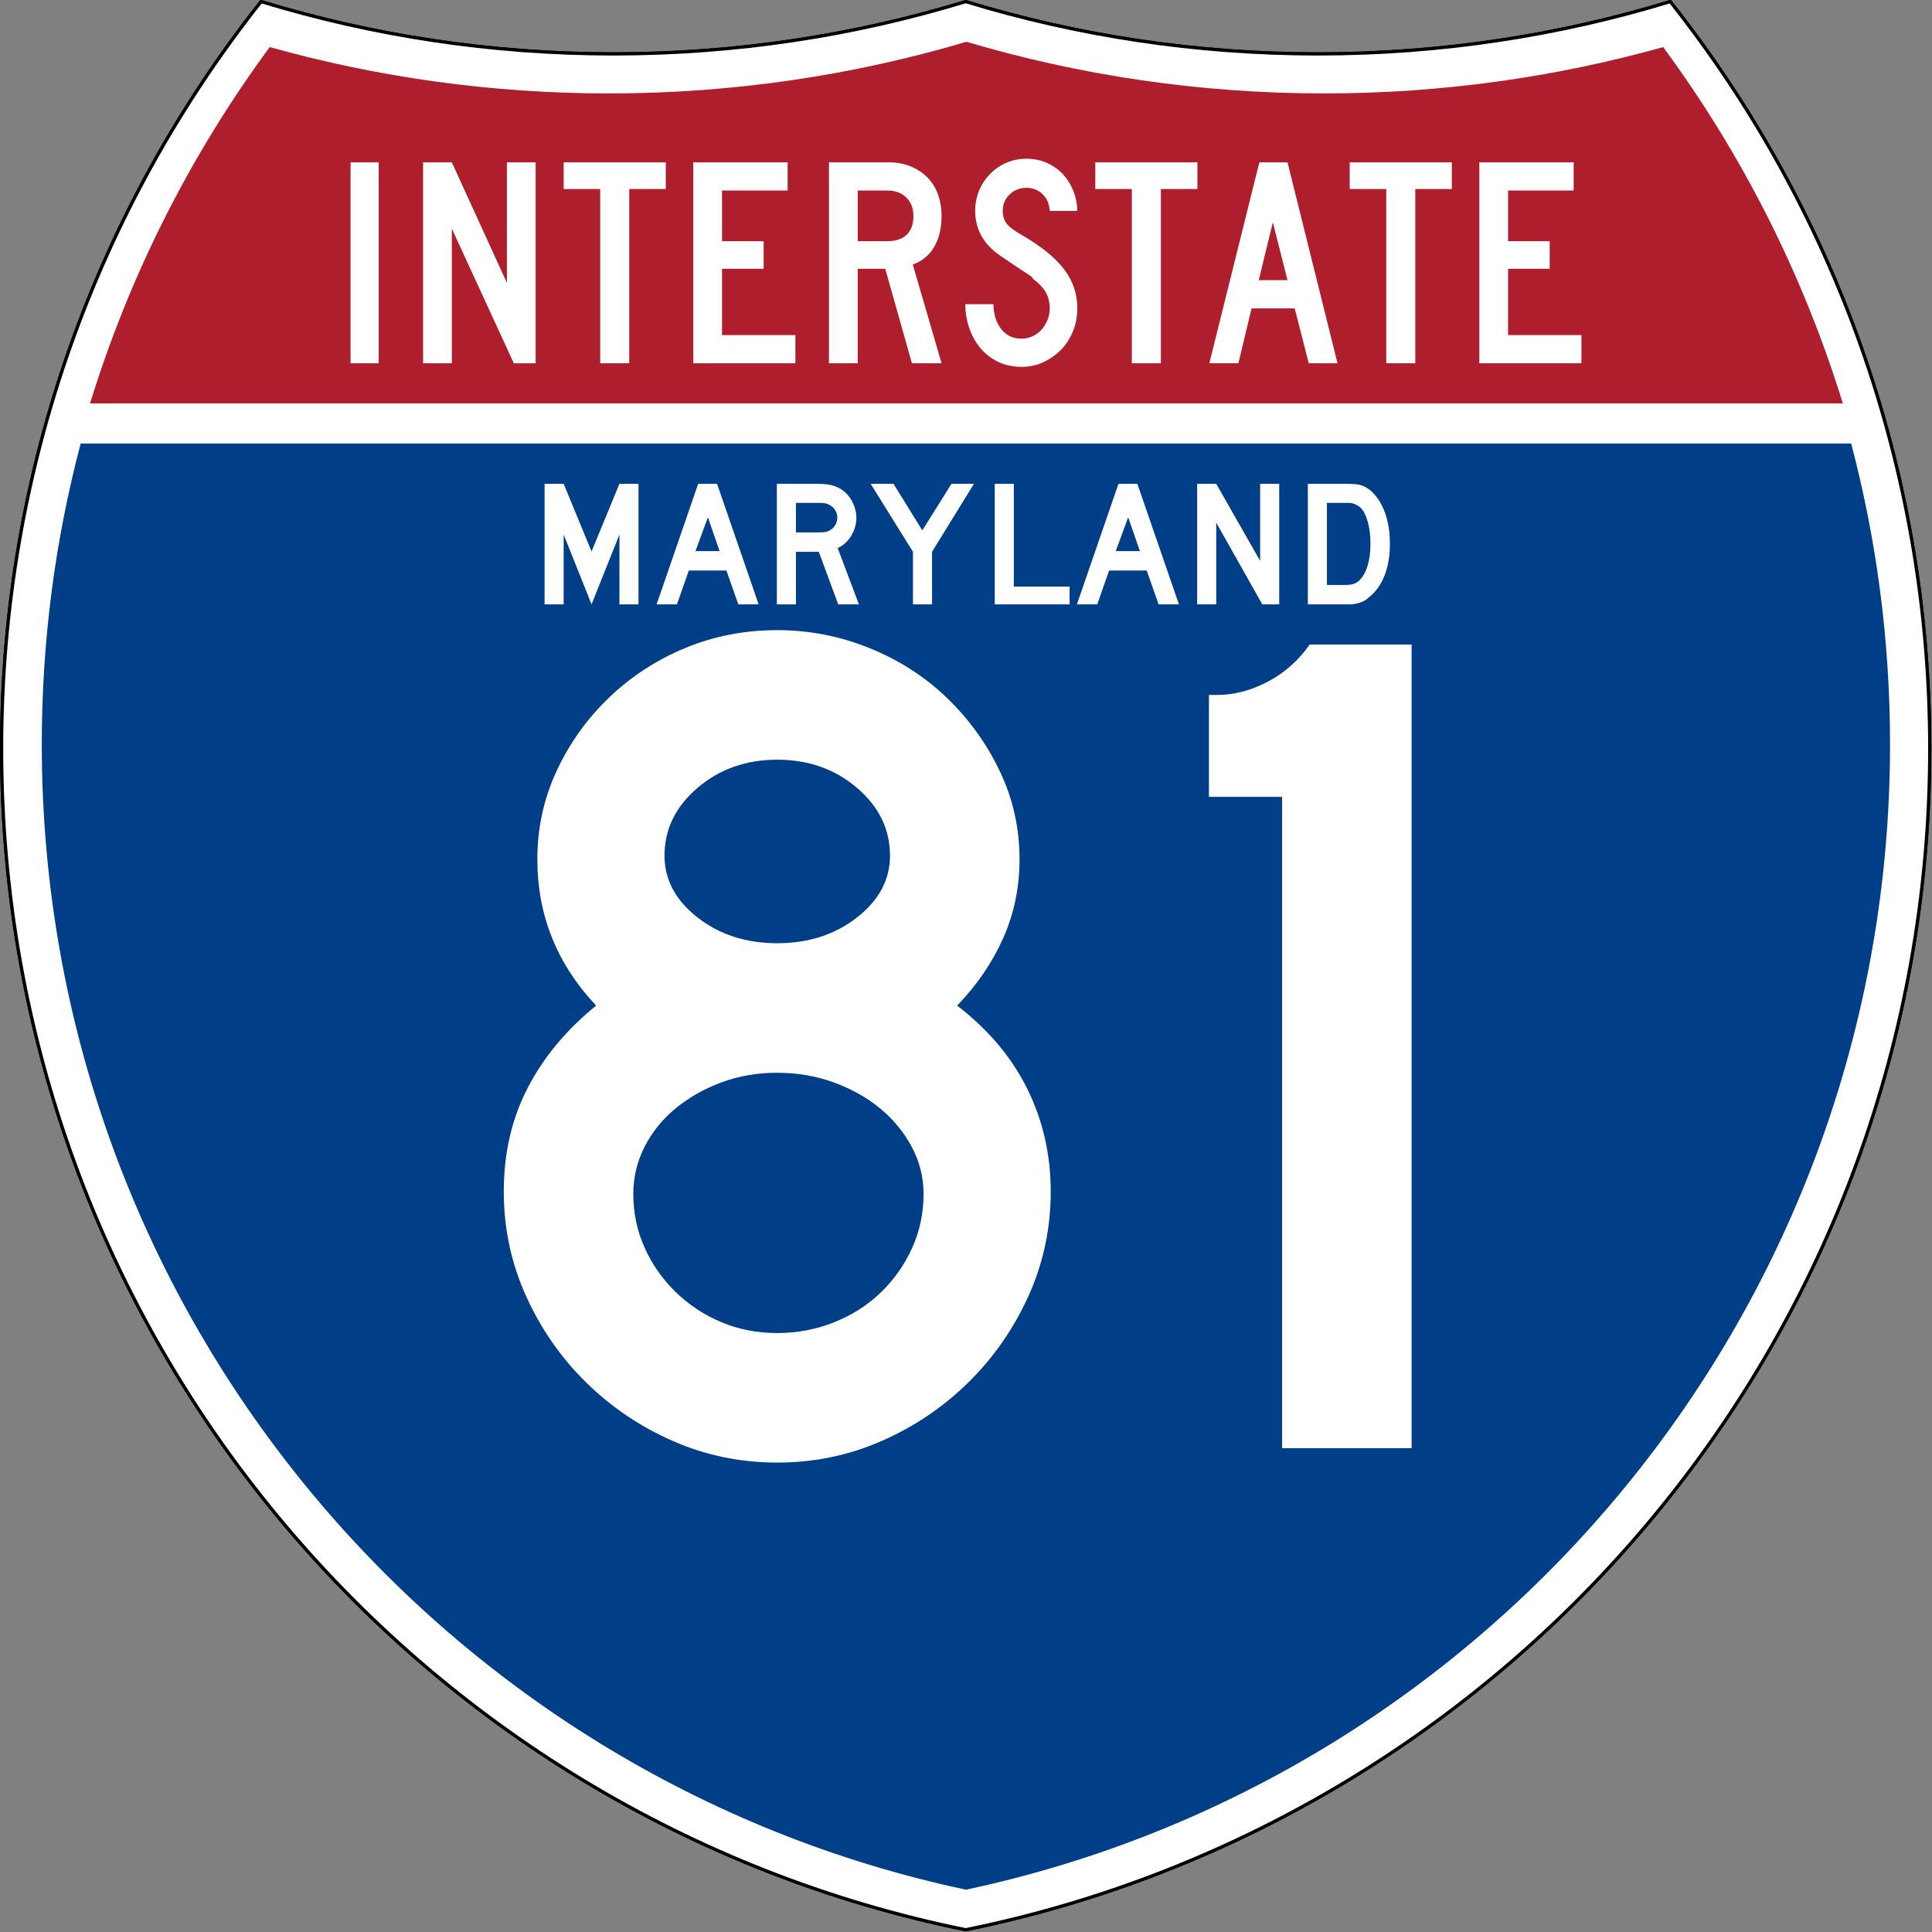
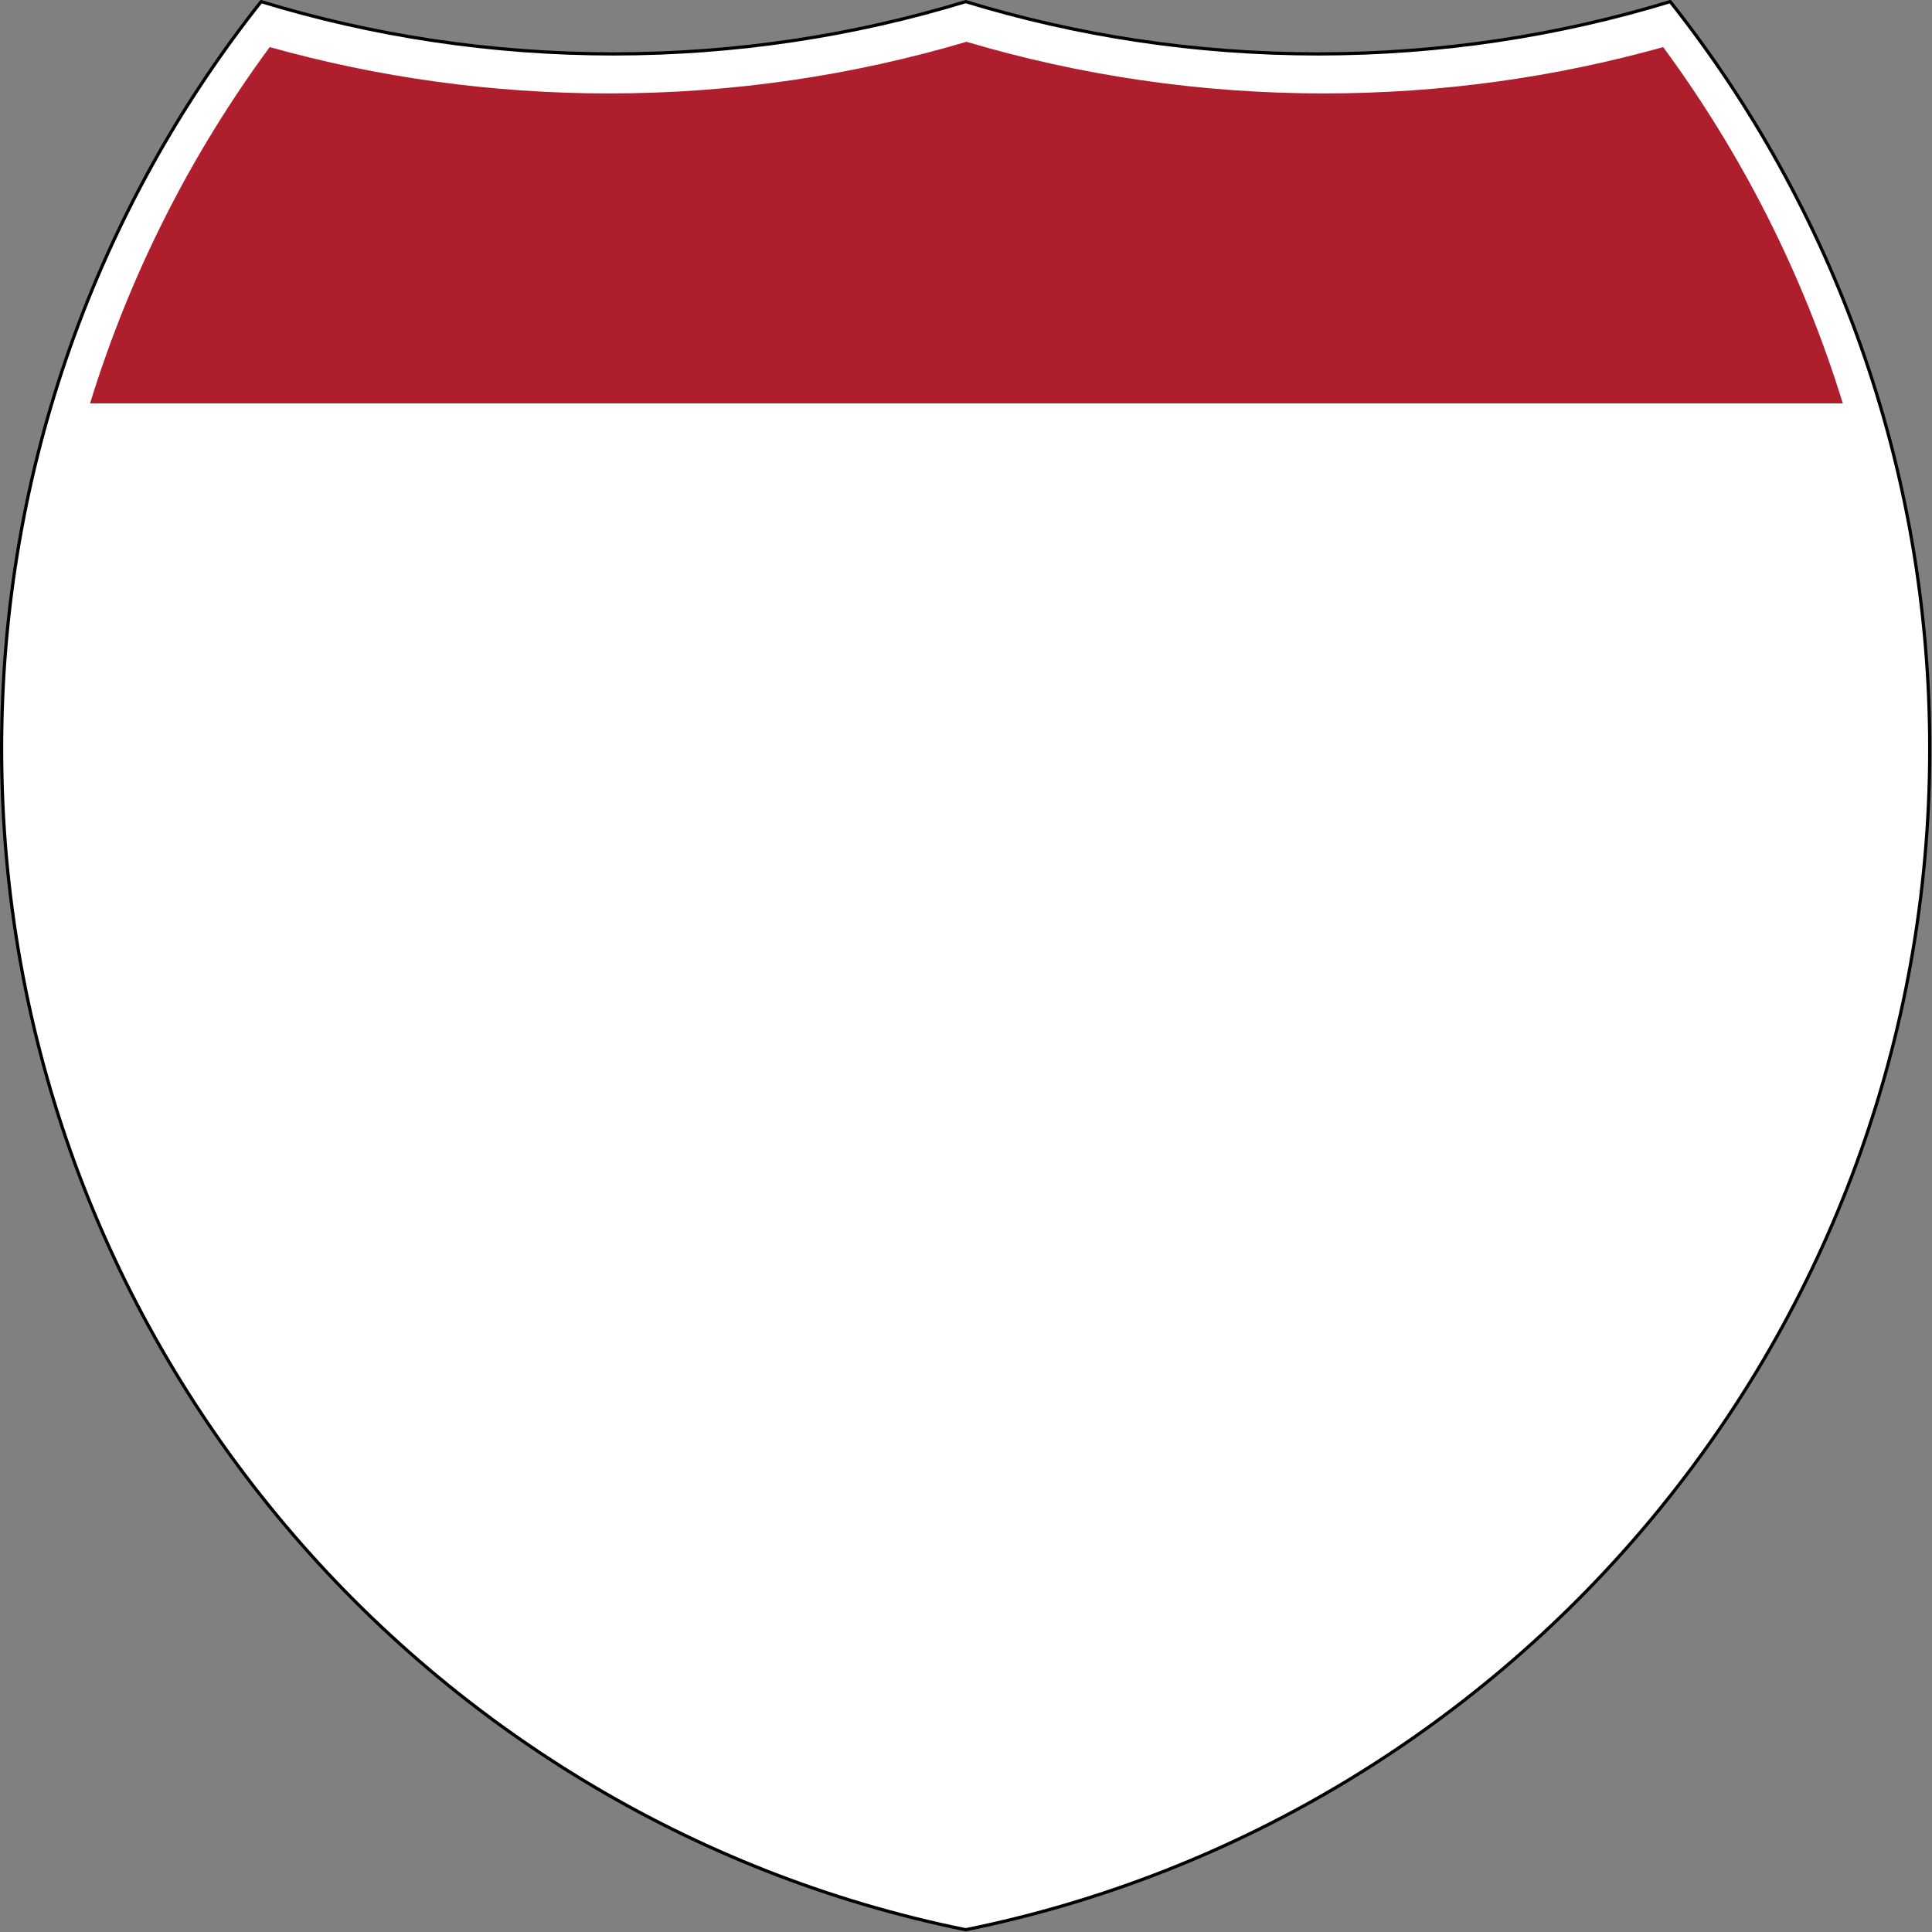
<svg xmlns="http://www.w3.org/2000/svg" xmlns:ns1="http://sodipodi.sourceforge.net/DTD/sodipodi-0.dtd" xmlns:ns2="http://www.inkscape.org/namespaces/inkscape" version="1.0" width="601" height="601" viewBox="0 0 600 599.999" id="Layer_1" xml:space="preserve" ns1:version="0.32" ns2:version="0.45" ns1:docname="I-70 (MD).svg" ns1:docbase="C:\Documents and Settings\ltljltlj\Desktop" ns2:output_extension="org.inkscape.output.svg.inkscape" ns1:modified="true">
  <rect x="0" y="0" width="600" height="599.999" fill="#808080" stroke="none" />
  <ns1:namedview ns2:window-height="965" ns2:window-width="813" ns2:pageshadow="2" ns2:pageopacity="0.0" guidetolerance="10.0" gridtolerance="10.0" objecttolerance="10.0" borderopacity="1.0" bordercolor="#666666" pagecolor="#ffffff" id="base" width="601px" height="601px" ns2:zoom="1.2133333" ns2:cx="299.99999" ns2:cy="299.99951" ns2:window-x="456" ns2:window-y="-3" ns2:current-layer="Layer_1" />
  <defs id="defs1659">
	
	
	
	
</defs>
  <g transform="matrix(0.998,0,0,0.998,0.499,0.499)" style="fill:#ffffff;fill-opacity:1;stroke:#000000;stroke-width:1;stroke-miterlimit:4;stroke-dasharray:none;stroke-opacity:1" id="g1600">
-     <path id="path1602" style="fill:#ffffff;fill-opacity:1;stroke:#000000;stroke-width:1;stroke-miterlimit:4;stroke-dasharray:none;stroke-opacity:1" d="M 80.753,0 C 115.429,10.583 152.238,16.277 190.377,16.277 C 228.516,16.277 265.324,10.583 300,0 C 334.676,10.583 371.484,16.277 409.623,16.277 C 447.762,16.277 484.571,10.583 519.247,0 C 569.812,63.908 600,144.678 600,232.5 C 600,413.924 471.17,565.254 300,599.999 C 128.83,565.254 0,413.924 0,232.5 C 0,144.678 30.188,63.908 80.753,0 z " />
    <path id="path1604" style="fill:#ffffff;fill-opacity:1;stroke:#000000;stroke-width:1;stroke-linecap:round;stroke-linejoin:round;stroke-miterlimit:4;stroke-dasharray:none;stroke-opacity:1" d="M 80.753,0 C 115.429,10.583 152.238,16.277 190.377,16.277 C 228.516,16.277 265.324,10.583 300,0 C 334.676,10.583 371.484,16.277 409.623,16.277 C 447.762,16.277 484.571,10.583 519.247,0 C 569.812,63.908 600,144.678 600,232.5 C 600,413.924 471.17,565.254 300,599.999 C 128.83,565.254 0,413.924 0,232.5 C 0,144.678 30.188,63.908 80.753,0 z " />
  </g>
  <g style="fill:#003f87;fill-opacity:1;stroke:none;stroke-opacity:1" transform="matrix(1.007,0,0,1.01,-2.128,-3.669)" id="g1606">
-     <path id="path1608" style="fill:#003f87;fill-opacity:1;stroke:none;stroke-opacity:1" d="M 15,232.5 C 15,200.521 19.169,169.516 26.995,139.999 L 573.006,139.999 C 580.83,169.516 585,200.521 585,232.5 C 585,405.605 462.826,550.172 300,584.677 C 137.174,550.172 15,405.605 15,232.5 z " />
-   </g>
+     </g>
  <g style="fill:#af1e2d;fill-opacity:1;stroke:none;stroke-opacity:1" transform="matrix(1.013,0,0,1.027,-3.764,-3.102)" id="g1610">
    <path id="path1612" style="fill:#af1e2d;fill-opacity:1;stroke:none;stroke-opacity:1" d="M 31.324,124.999 C 43.579,85.778 62.363,49.44 86.403,17.26 C 119.504,26.393 154.371,31.272 190.377,31.272 C 228.438,31.272 265.225,25.821 300,15.655 C 334.775,25.821 371.562,31.272 409.623,31.272 C 445.629,31.272 480.496,26.393 513.598,17.26 C 537.637,49.44 556.421,85.778 568.676,124.999 L 31.324,124.999 L 31.324,124.999 z " />
  </g>
-   <path transform="scale(1,1)" style="font-size:372.504px;font-style:normal;font-variant:normal;font-weight:normal;font-stretch:normal;text-align:center;line-height:125%;writing-mode:lr-tb;text-anchor:middle;fill:#ffffff;fill-opacity:1;font-family:Roadgeek 2005 Series D" d="M 326.312,370.036 C 326.312,381.457 324.014,392.259 319.418,402.44 C 314.821,412.622 308.612,421.563 300.791,429.263 C 292.97,436.963 283.969,443.047 273.787,447.514 C 263.605,451.982 252.803,454.216 241.383,454.216 C 229.954,454.216 219.149,451.982 208.967,447.514 C 198.785,443.047 189.783,436.963 181.962,429.263 C 174.141,421.563 167.934,412.622 163.342,402.44 C 158.749,392.259 156.453,381.457 156.453,370.036 C 156.453,358.115 158.935,347.374 163.899,337.814 C 168.863,328.253 175.941,319.748 185.134,312.298 C 172.963,299.385 166.877,284.235 166.877,266.849 C 166.877,257.164 168.865,248.038 172.84,239.47 C 176.815,230.902 182.216,223.327 189.045,216.745 C 195.873,210.163 203.756,205.01 212.696,201.285 C 221.634,197.56 231.197,195.698 241.383,195.697 C 251.318,195.698 260.878,197.56 270.064,201.285 C 279.249,205.01 287.258,210.163 294.09,216.745 C 300.922,223.327 306.386,230.902 310.483,239.47 C 314.579,248.038 316.627,257.164 316.627,266.849 C 316.627,275.542 314.95,283.676 311.597,291.251 C 308.243,298.826 303.463,305.842 297.256,312.298 C 306.941,319.748 314.205,328.377 319.048,338.183 C 323.891,347.99 326.312,358.608 326.312,370.036 L 326.312,370.036 z M 276.396,265.735 C 276.396,257.535 272.981,250.518 266.153,244.682 C 259.325,238.847 251.068,235.929 241.383,235.929 C 231.697,235.929 223.44,238.847 216.612,244.682 C 209.783,250.518 206.369,257.535 206.369,265.735 C 206.369,273.185 209.783,279.58 216.612,284.919 C 223.44,290.258 231.697,292.928 241.383,292.927 C 251.068,292.928 259.325,290.258 266.153,284.919 C 272.981,279.58 276.396,273.185 276.396,265.735 L 276.396,265.735 z M 286.82,370.775 C 286.82,365.561 285.579,360.658 283.097,356.065 C 280.615,351.472 277.326,347.499 273.23,344.146 C 269.133,340.792 264.353,338.123 258.889,336.137 C 253.425,334.151 247.589,333.159 241.383,333.159 C 235.176,333.159 229.403,334.151 224.063,336.137 C 218.724,338.123 214.005,340.792 209.905,344.146 C 205.805,347.499 202.576,351.472 200.219,356.065 C 197.862,360.658 196.684,365.561 196.684,370.775 C 196.684,376.739 197.862,382.329 200.219,387.543 C 202.576,392.757 205.805,397.349 209.905,401.321 C 214.005,405.292 218.724,408.395 224.063,410.631 C 229.403,412.867 235.176,413.985 241.383,413.985 C 247.589,413.985 253.487,412.867 259.077,410.631 C 264.666,408.395 269.509,405.292 273.605,401.321 C 277.701,397.349 280.928,392.757 283.285,387.543 C 285.642,382.329 286.82,376.739 286.82,370.775 L 286.82,370.775 z M 398.169,449.748 L 398.169,247.478 L 375.445,247.478 L 375.445,215.819 L 378.048,215.819 C 383.262,215.819 388.476,214.453 393.69,211.721 C 398.904,208.989 403.25,205.137 406.729,200.165 L 438.389,200.165 L 438.389,449.748 L 398.169,449.748 z " id="text5085" />
-   <path style="font-size:93.216px;font-style:normal;font-variant:normal;font-weight:normal;font-stretch:normal;text-align:center;line-height:125%;writing-mode:lr-tb;text-anchor:middle;fill:#ffffff;fill-opacity:1;font-family:Roadgeek 2005 Series C" d="M 108.869,112.812 L 108.869,50.416 L 117.61,50.416 L 117.61,112.812 L 108.869,112.812 z M 159.57,112.812 L 140.319,70.998 L 140.319,112.812 L 131.391,112.812 L 131.391,50.416 L 140.319,50.416 L 157.43,87.853 L 157.43,50.416 L 166.358,50.416 L 166.358,112.812 L 159.57,112.812 z M 195.417,58.706 L 195.417,112.812 L 186.397,112.812 L 186.397,58.706 L 175.051,58.706 L 175.051,50.416 L 206.763,50.416 L 206.763,58.706 L 195.417,58.706 z M 215.305,112.812 L 215.305,50.416 L 244.599,50.416 L 244.599,59.172 L 224.234,59.172 L 224.234,74.908 L 237.161,74.908 L 237.161,83.477 L 224.234,83.477 L 224.234,104.058 L 247.017,104.058 L 247.017,112.812 L 215.305,112.812 z M 283.205,112.812 L 274.926,83.477 L 266.372,83.477 L 266.372,112.812 L 257.444,112.812 L 257.444,50.416 L 276.044,50.416 C 278.462,50.416 280.679,50.82 282.694,51.627 C 284.709,52.434 286.445,53.552 287.902,54.98 C 289.358,56.409 290.474,58.163 291.249,60.242 C 292.024,62.322 292.411,64.603 292.411,67.087 C 292.411,70.812 291.667,73.979 290.179,76.586 C 288.691,79.194 286.459,81.056 283.483,82.172 L 292.411,112.812 L 283.205,112.812 z M 283.67,67.087 C 283.67,64.666 282.926,62.741 281.438,61.314 C 279.95,59.886 277.997,59.172 275.579,59.172 L 266.372,59.172 L 266.372,74.908 L 275.579,74.908 C 278.182,74.908 280.182,74.241 281.577,72.906 C 282.972,71.571 283.67,69.632 283.67,67.087 L 283.67,67.087 z M 334.564,95.768 C 334.564,98.315 334.115,100.69 333.216,102.893 C 332.317,105.097 331.078,107.005 329.497,108.62 C 327.916,110.234 326.087,111.522 324.01,112.485 C 321.932,113.447 319.684,113.929 317.267,113.929 C 314.538,113.929 312.09,113.401 309.92,112.346 C 307.751,111.29 305.923,109.863 304.434,108.063 C 302.946,106.263 301.799,104.183 300.993,101.823 C 300.187,99.463 299.784,97.011 299.784,94.467 L 308.525,94.467 C 308.525,95.77 308.696,97.058 309.036,98.33 C 309.377,99.603 309.904,100.751 310.617,101.776 C 311.33,102.801 312.23,103.624 313.315,104.245 C 314.4,104.865 315.717,105.175 317.267,105.175 C 318.445,105.175 319.577,104.927 320.662,104.431 C 321.747,103.934 322.677,103.251 323.452,102.382 C 324.227,101.512 324.846,100.503 325.311,99.355 C 325.775,98.207 326.008,97.011 326.008,95.768 C 326.008,93.968 325.636,92.37 324.892,90.974 C 324.149,89.578 322.847,88.165 320.987,86.737 C 320.677,86.426 320.553,86.255 320.615,86.224 C 320.678,86.192 320.492,86.022 320.058,85.712 C 319.623,85.402 318.709,84.797 317.313,83.896 C 315.918,82.995 313.64,81.459 310.478,79.288 C 307.937,77.548 306.031,75.515 304.759,73.186 C 303.488,70.858 302.852,68.297 302.852,65.504 C 302.852,63.269 303.255,61.173 304.061,59.218 C 304.867,57.263 305.999,55.54 307.456,54.05 C 308.912,52.56 310.602,51.395 312.524,50.557 C 314.446,49.719 316.523,49.299 318.754,49.299 C 320.986,49.299 323.048,49.703 324.939,50.51 C 326.83,51.317 328.473,52.435 329.867,53.863 C 331.262,55.292 332.377,57 333.215,58.986 C 334.052,60.973 334.502,63.145 334.564,65.504 L 326.008,65.504 C 325.885,63.331 325.141,61.593 323.777,60.289 C 322.413,58.986 320.738,58.334 318.754,58.334 C 316.708,58.334 314.973,59.017 313.547,60.383 C 312.122,61.749 311.409,63.456 311.409,65.504 C 311.409,67.056 311.812,68.359 312.618,69.415 C 313.424,70.47 314.973,71.65 317.267,72.953 C 323.281,76.43 327.668,79.968 330.426,83.569 C 333.185,87.17 334.564,91.236 334.564,95.768 L 334.564,95.768 z M 360.521,58.706 L 360.521,112.812 L 351.501,112.812 L 351.501,58.706 L 340.155,58.706 L 340.155,50.416 L 371.867,50.416 L 371.867,58.706 L 360.521,58.706 z M 406.448,112.812 L 402.078,95.768 L 388.685,95.768 L 384.595,112.812 L 375.573,112.812 L 391.103,50.416 L 399.847,50.416 L 415.377,112.812 L 406.448,112.812 z M 395.289,69.042 L 390.919,87.015 L 399.847,87.015 L 395.289,69.042 z M 439.531,58.706 L 439.531,112.812 L 430.512,112.812 L 430.512,58.706 L 419.165,58.706 L 419.165,50.416 L 450.877,50.416 L 450.877,58.706 L 439.531,58.706 z M 459.42,112.812 L 459.42,50.416 L 488.714,50.416 L 488.714,59.172 L 468.348,59.172 L 468.348,74.908 L 481.275,74.908 L 481.275,83.477 L 468.348,83.477 L 468.348,104.058 L 491.132,104.058 L 491.132,112.812 L 459.42,112.812 z " id="text6060" />
  <path transform="scale(1,1)" style="font-size:55.877px;font-style:normal;font-variant:normal;font-weight:normal;font-stretch:normal;text-align:center;line-height:125%;writing-mode:lr-tb;text-anchor:middle;fill:#ffffff;fill-opacity:1;font-family:Roadgeek 2005 Series D" d="M 192.371,187.691 L 192.371,166.01 L 183.71,187.691 L 175.049,166.01 L 175.049,187.691 L 169.125,187.691 L 169.125,150.252 L 175.049,150.252 L 183.71,171.262 L 192.371,150.252 L 198.293,150.252 L 198.293,187.691 L 192.371,187.691 z M 229.285,187.691 L 225.597,177.186 L 213.92,177.186 L 210.231,187.691 L 203.917,187.691 L 216.825,150.252 L 222.691,150.252 L 235.6,187.691 L 229.285,187.691 z M 219.842,160.646 L 215.986,171.152 L 223.474,171.152 L 219.842,160.646 z M 260.317,187.691 L 254.282,171.375 L 247.187,171.375 L 247.187,187.691 L 241.263,187.691 L 241.263,150.252 L 253.612,150.252 C 255.065,150.252 256.313,150.336 257.356,150.504 C 258.399,150.672 259.386,150.979 260.317,151.427 C 261.137,151.836 261.891,152.367 262.581,153.019 C 263.27,153.671 263.866,154.416 264.369,155.254 C 264.871,156.092 265.262,156.986 265.542,157.936 C 265.822,158.886 265.962,159.827 265.962,160.758 C 265.962,161.764 265.822,162.742 265.542,163.692 C 265.262,164.642 264.871,165.536 264.369,166.374 C 263.866,167.211 263.252,167.966 262.526,168.636 C 261.799,169.307 261.007,169.829 260.15,170.202 L 266.744,187.691 L 260.317,187.691 z M 260.038,160.758 C 260.038,159.976 259.833,159.231 259.424,158.523 C 259.014,157.816 258.437,157.257 257.691,156.846 C 257.207,156.586 256.76,156.409 256.35,156.316 C 255.94,156.223 255.251,156.176 254.282,156.176 L 247.187,156.176 L 247.187,165.34 L 254.282,165.34 C 255.215,165.34 255.895,165.303 256.323,165.228 C 256.751,165.154 257.207,164.986 257.691,164.725 C 258.437,164.315 259.014,163.747 259.424,163.021 C 259.833,162.295 260.038,161.54 260.038,160.758 L 260.038,160.758 z M 289.449,171.375 L 289.449,187.691 L 283.527,187.691 L 283.527,171.375 L 270.395,150.252 L 277.492,150.252 L 286.433,164.725 L 295.484,150.252 L 302.469,150.252 L 289.449,171.375 z M 308.927,187.691 L 308.927,150.252 L 314.851,150.252 L 314.851,182.159 L 332.172,182.159 L 332.172,187.691 L 308.927,187.691 z M 359.811,187.691 L 356.122,177.186 L 344.445,177.186 L 340.757,187.691 L 334.442,187.691 L 347.351,150.252 L 353.217,150.252 L 366.125,187.691 L 359.811,187.691 z M 350.367,160.646 L 346.512,171.152 L 353.999,171.152 L 350.367,160.646 z M 392.016,187.691 L 377.712,162.322 L 377.712,187.691 L 371.788,187.691 L 371.788,150.252 L 377.712,150.252 L 391.346,174.168 L 391.346,150.252 L 397.27,150.252 L 397.27,187.691 L 392.016,187.691 z M 431.647,168.916 C 431.647,172.679 431.079,175.985 429.943,178.835 C 428.806,181.684 427.176,183.928 425.053,185.568 C 424.345,186.238 423.516,186.741 422.566,187.076 C 421.616,187.411 420.657,187.616 419.688,187.691 L 417.565,187.691 L 406.166,187.691 L 406.166,150.252 L 418.235,150.252 C 419.168,150.252 419.978,150.28 420.667,150.337 C 421.356,150.393 421.98,150.496 422.539,150.644 C 423.097,150.793 423.6,150.998 424.047,151.259 C 424.494,151.52 424.978,151.836 425.5,152.208 C 427.474,153.923 428.993,156.204 430.054,159.054 C 431.116,161.903 431.647,165.191 431.647,168.916 L 431.647,168.916 z M 425.612,168.916 C 425.612,166.383 425.342,164.129 424.801,162.155 C 424.261,160.18 423.525,158.709 422.594,157.74 C 422.11,157.293 421.551,156.921 420.918,156.623 C 420.285,156.325 419.577,156.176 418.795,156.176 L 412.09,156.176 L 412.09,181.656 L 418.012,181.656 C 418.981,181.656 419.791,181.544 420.443,181.321 C 421.095,181.097 421.682,180.725 422.204,180.203 C 423.321,179.085 424.168,177.549 424.746,175.593 C 425.323,173.637 425.612,171.411 425.612,168.916 L 425.612,168.916 z " id="text2177" />
</svg>